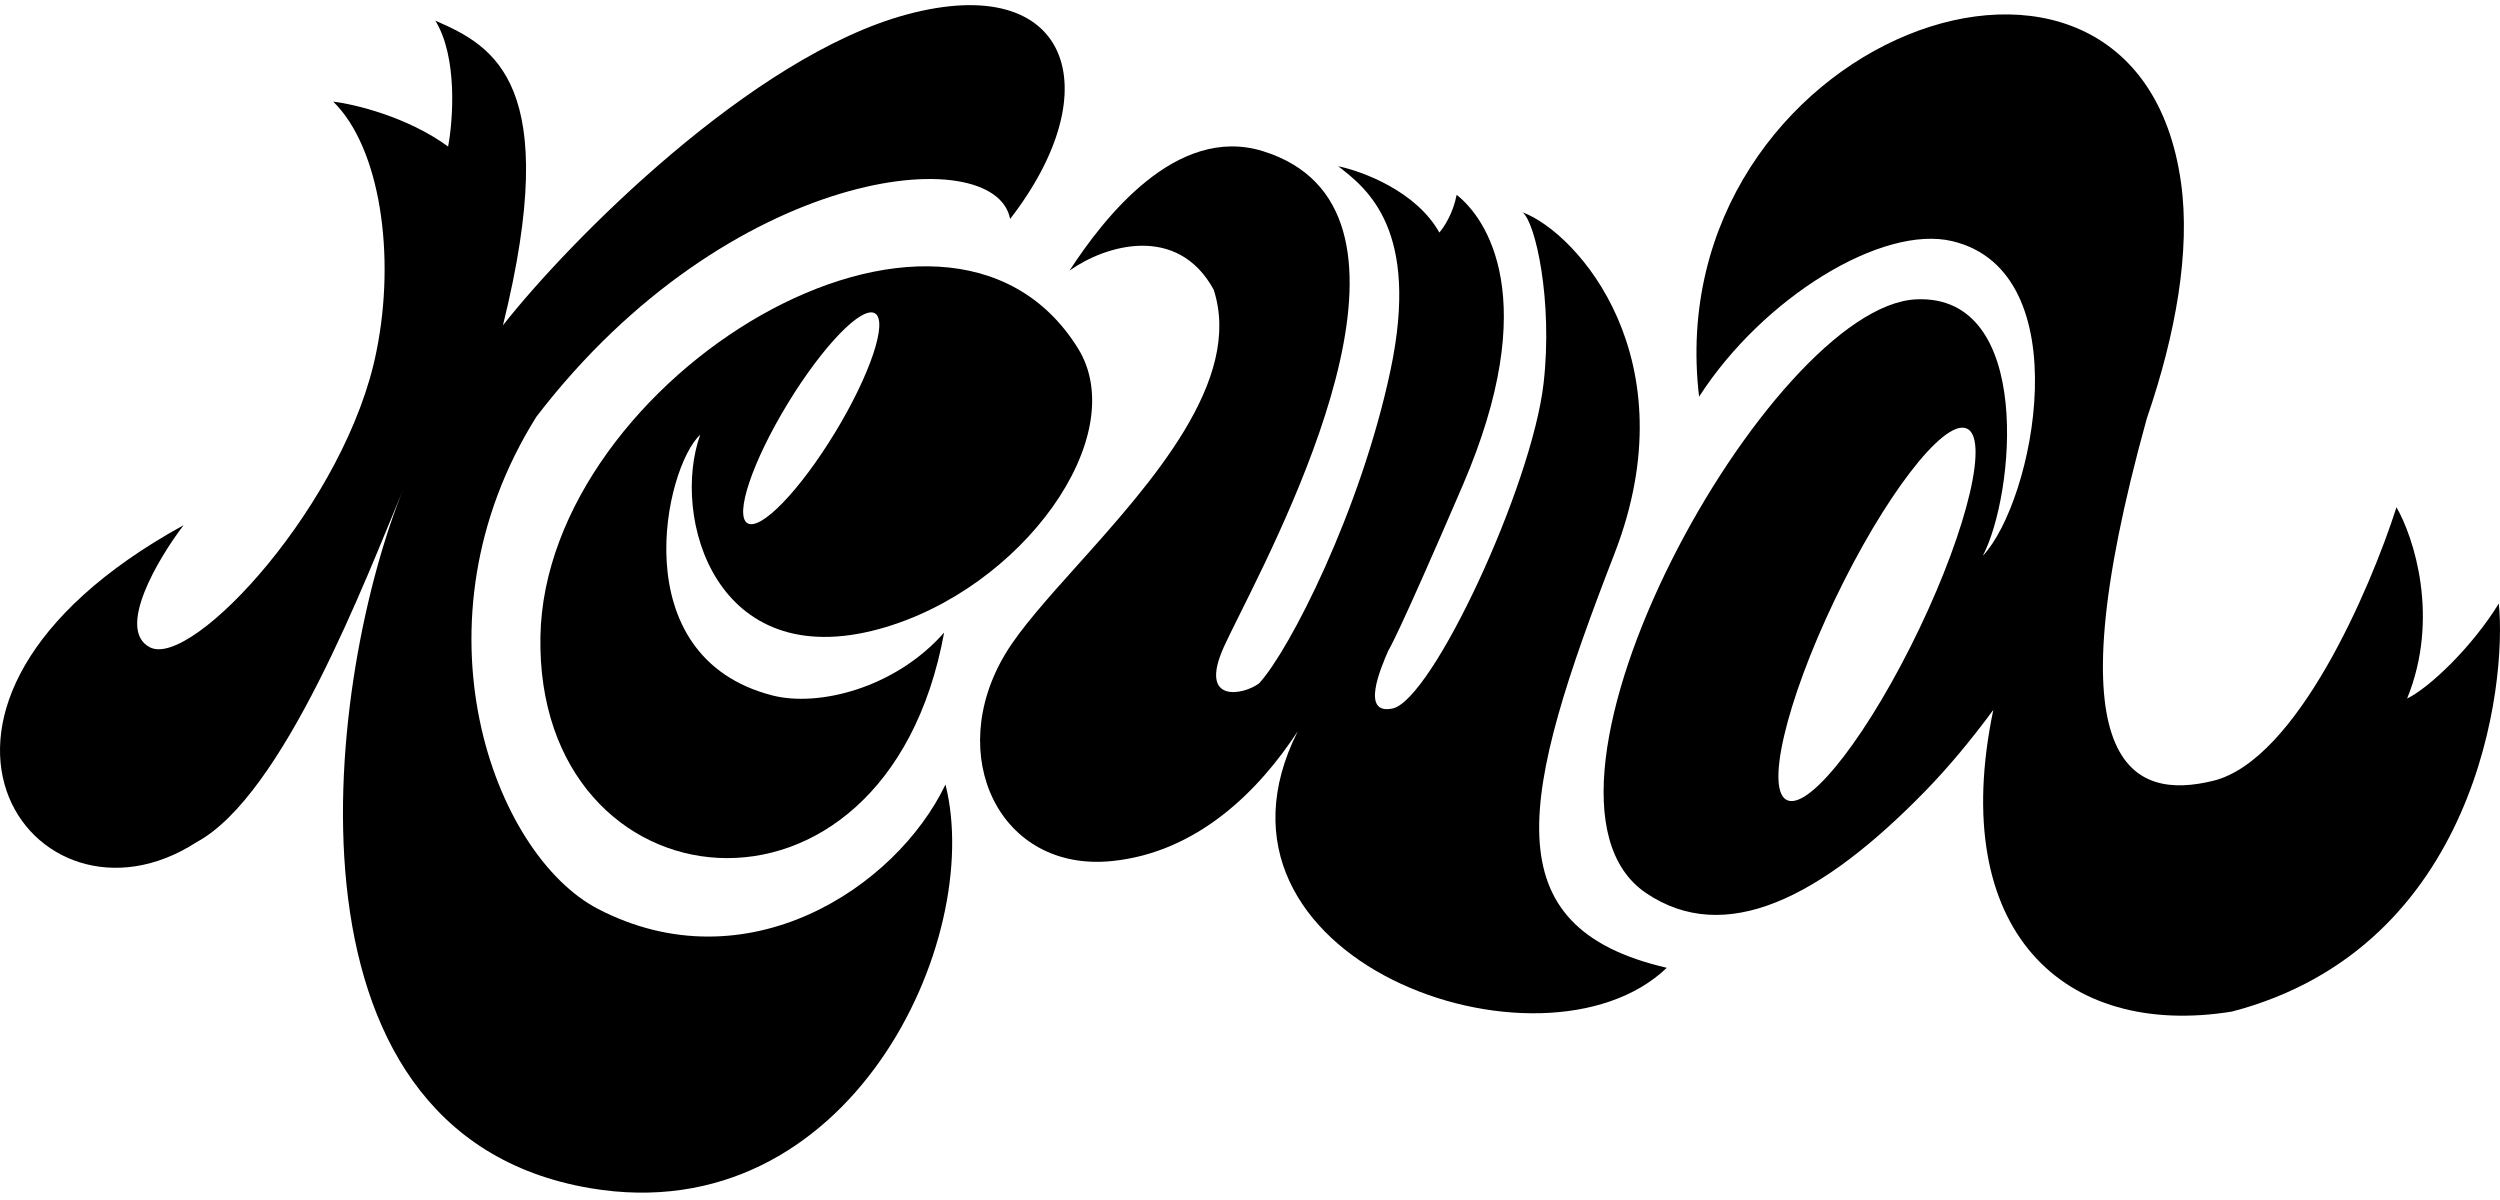
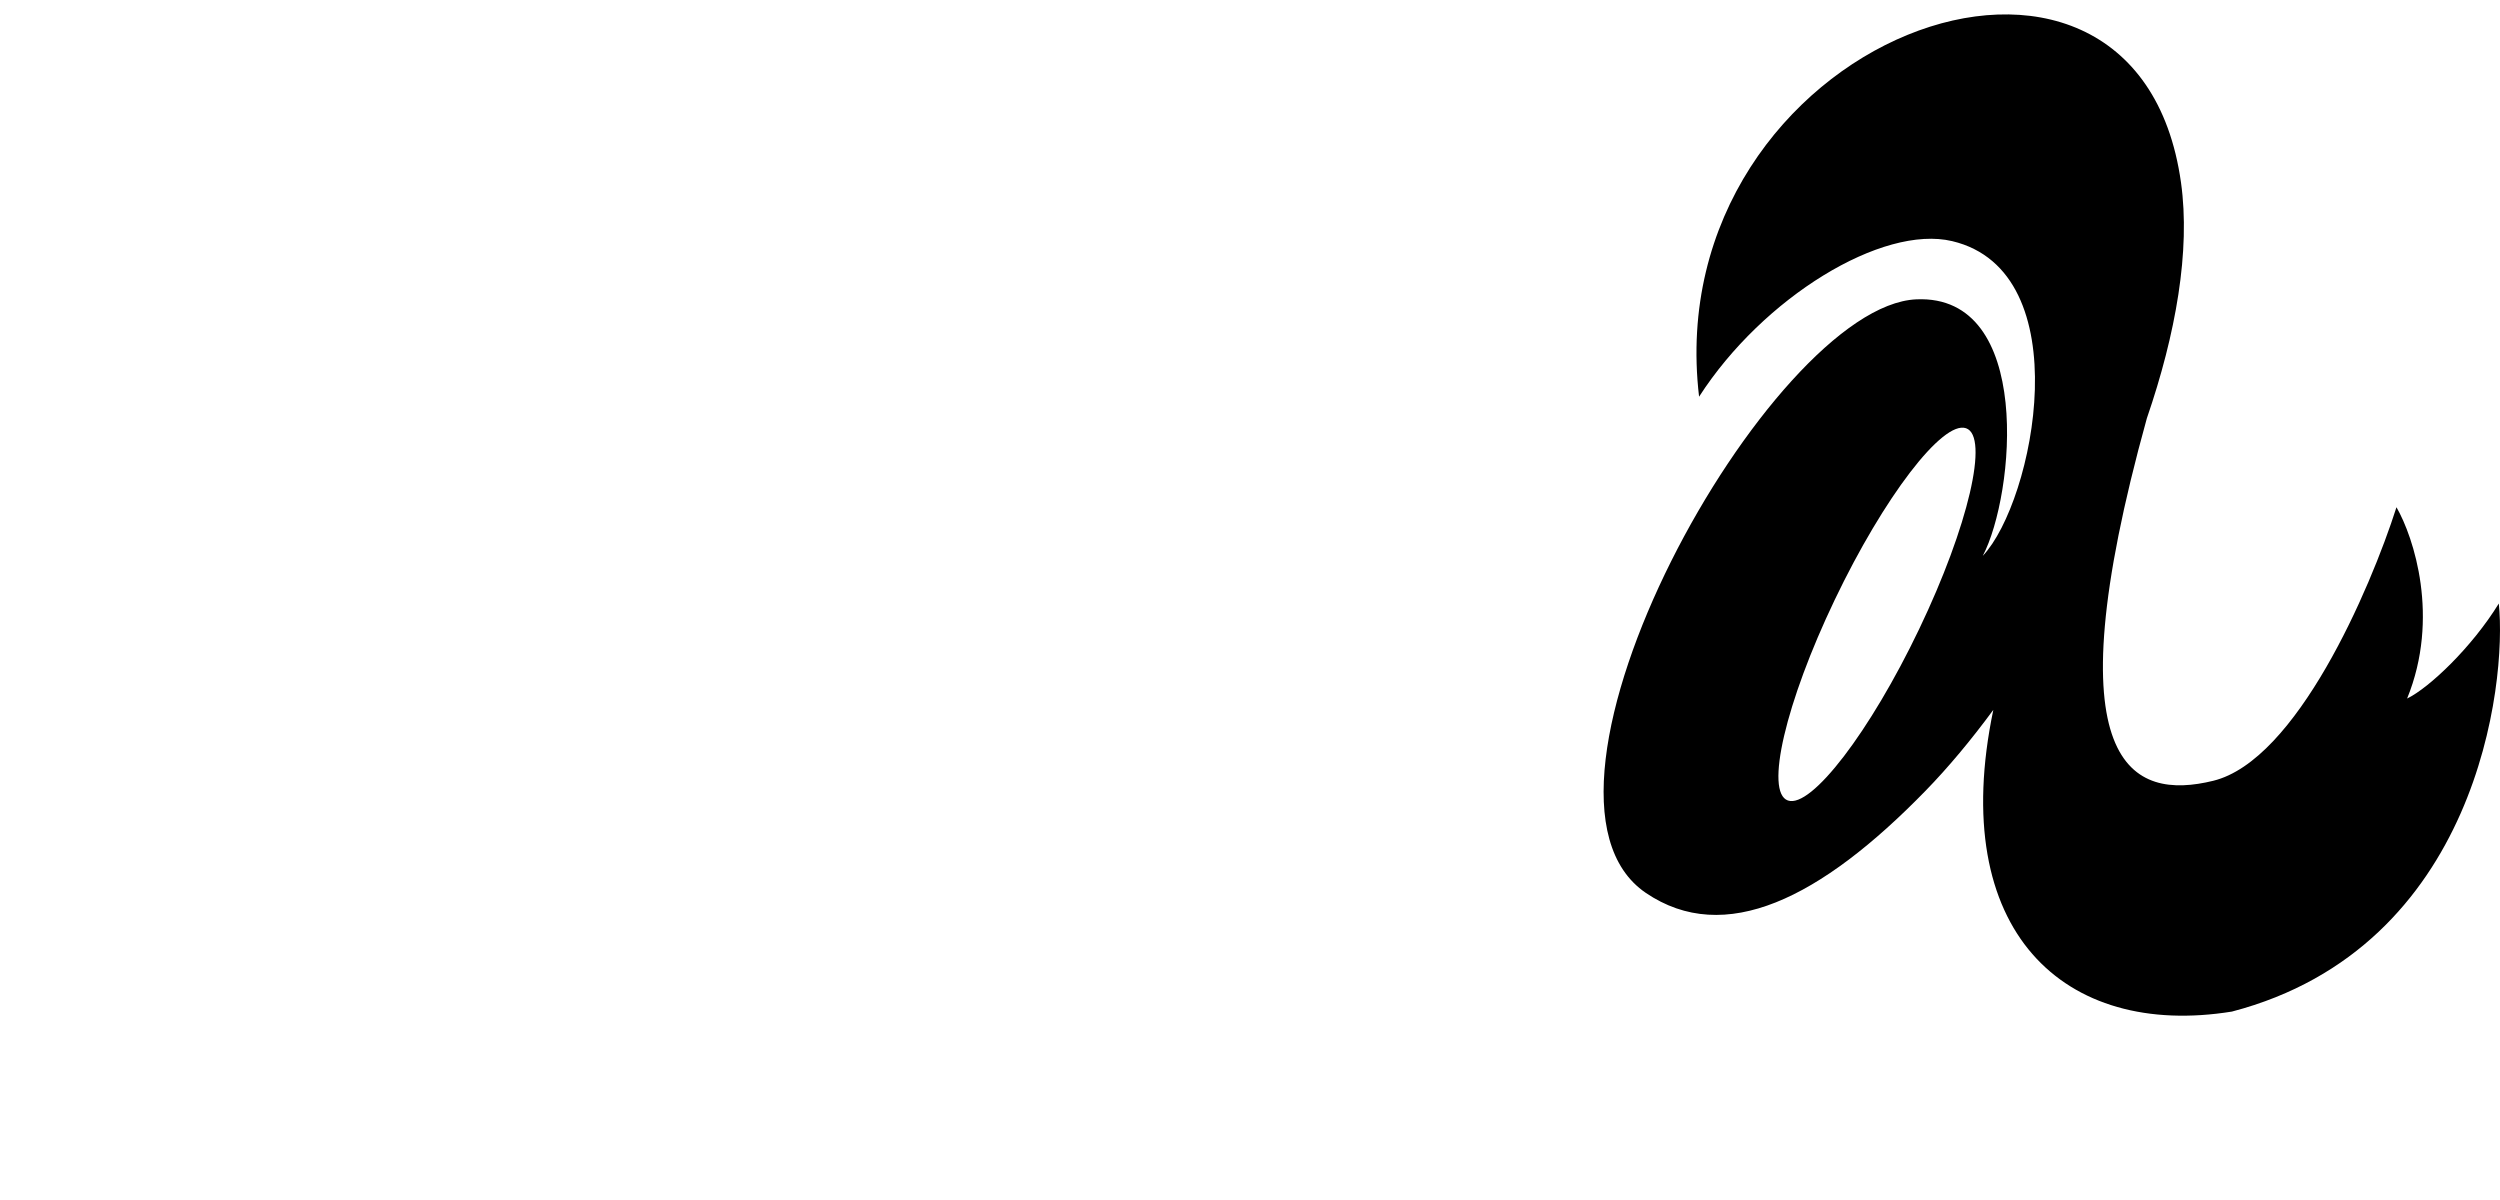
<svg xmlns="http://www.w3.org/2000/svg" width="200" height="96" viewBox="0 0 200 96" fill="none">
-   <path d="M11.989 51.783C9.268 50.369 12.653 44.682 14.687 42.015C-11.452 56.398 2.703 75.798 15.712 67.38C22.676 63.657 29.215 46.447 32.323 38.993C26.305 53.59 21.116 90.645 47.239 95.058C67.978 98.562 78.784 75.196 75.637 62.761C71.698 71.017 59.727 78.896 47.832 72.709C39.482 68.366 32.578 49.83 42.91 33.34C58.344 13.209 79.619 11.177 80.81 17.517C88.866 7.105 85.576 -2.339 72.569 1.151C60.127 4.49 45.505 19.316 40.235 26.026C45.035 6.643 39.512 3.687 34.828 1.653C36.613 4.562 36.252 9.578 35.849 11.723C32.589 9.34 28.362 8.334 26.657 8.129C30.433 11.826 31.659 20.456 30.125 28.062C27.763 40.13 15.392 53.552 11.989 51.783Z" fill="black" />
-   <path fill-rule="evenodd" clip-rule="evenodd" d="M70.359 50.313C57.209 53.931 53.665 41.34 56.018 34.778C53.197 37.362 49.771 52.555 61.8 55.637C65.465 56.576 71.606 55.066 75.531 50.605C70.848 76.247 42.817 72.936 43.234 50.898C43.624 30.228 75.611 10.736 86.24 27.871C90.596 34.893 81.77 47.173 70.359 50.313ZM66.797 34.615C63.979 39.251 60.844 42.492 59.796 41.856C58.747 41.219 60.182 36.946 63.001 32.311C65.819 27.675 68.953 24.434 70.002 25.07C71.05 25.707 69.615 29.98 66.797 34.615Z" fill="black" />
  <path fill-rule="evenodd" clip-rule="evenodd" d="M153.311 23.947C162.687 23.535 161.188 39.575 158.622 44.47C162.732 40.113 166.439 21.734 156.177 19.291C150.581 17.959 141.039 23.794 135.926 31.737C132.569 3.189 170.88 -11.189 174.481 14.61C175.241 20.055 174.073 26.703 171.746 33.472C163.962 61.551 170.642 64.034 177.055 62.464C183.717 60.833 189.606 47.194 191.718 40.578C193.101 42.982 195.208 49.408 192.568 55.884C194.343 55.021 197.758 51.776 199.904 48.282C200.569 54.681 198.212 75.781 178.555 80.926C165.137 83.093 155.759 74.523 159.466 56.789C157.68 59.217 155.851 61.406 154.045 63.261C145.635 71.9 137.972 75.704 131.673 71.436C119.928 63.478 141.591 24.46 153.311 23.947ZM146.781 47.98C150.715 39.756 155.417 33.613 157.283 34.259C159.149 34.905 157.472 42.095 153.537 50.319C149.603 58.542 144.901 64.685 143.035 64.04C141.169 63.394 142.846 56.204 146.781 47.98Z" fill="black" />
-   <path d="M86.203 45.207C83.82 47.864 81.665 50.268 80.46 52.256C75.505 60.429 79.966 69.818 88.987 68.882C95.772 68.177 100.67 63.322 103.824 58.495C94.622 76.749 123.392 86.959 133.344 77.424C119.263 74.162 121.629 63.709 129.16 44.289C135.185 28.753 126.227 18.635 121.798 16.98C122.836 17.752 124.24 24.07 123.488 30.656C122.548 38.889 114.569 56.037 111.39 56.684C108.847 57.202 110.438 53.494 111.069 52.035C111.069 52.035 111.636 51.334 117.027 38.807C123.43 23.929 118.898 17.43 116.532 15.588C116.25 17.08 115.491 18.22 115.147 18.604C113.315 15.309 108.992 13.696 107.059 13.301L107.063 13.304C109.362 15.082 113.619 18.375 111.242 29.612C108.864 40.855 103.16 52.02 100.736 54.659C99.528 55.595 95.827 56.36 97.915 51.74C98.194 51.123 98.633 50.242 99.175 49.154C103.702 40.065 115.418 16.546 101.026 12.091C94.094 9.946 88.293 17.457 85.564 21.644C88.425 19.61 94.195 17.876 97.096 23.175C99.449 30.433 92.124 38.603 86.203 45.207Z" fill="black" />
</svg>